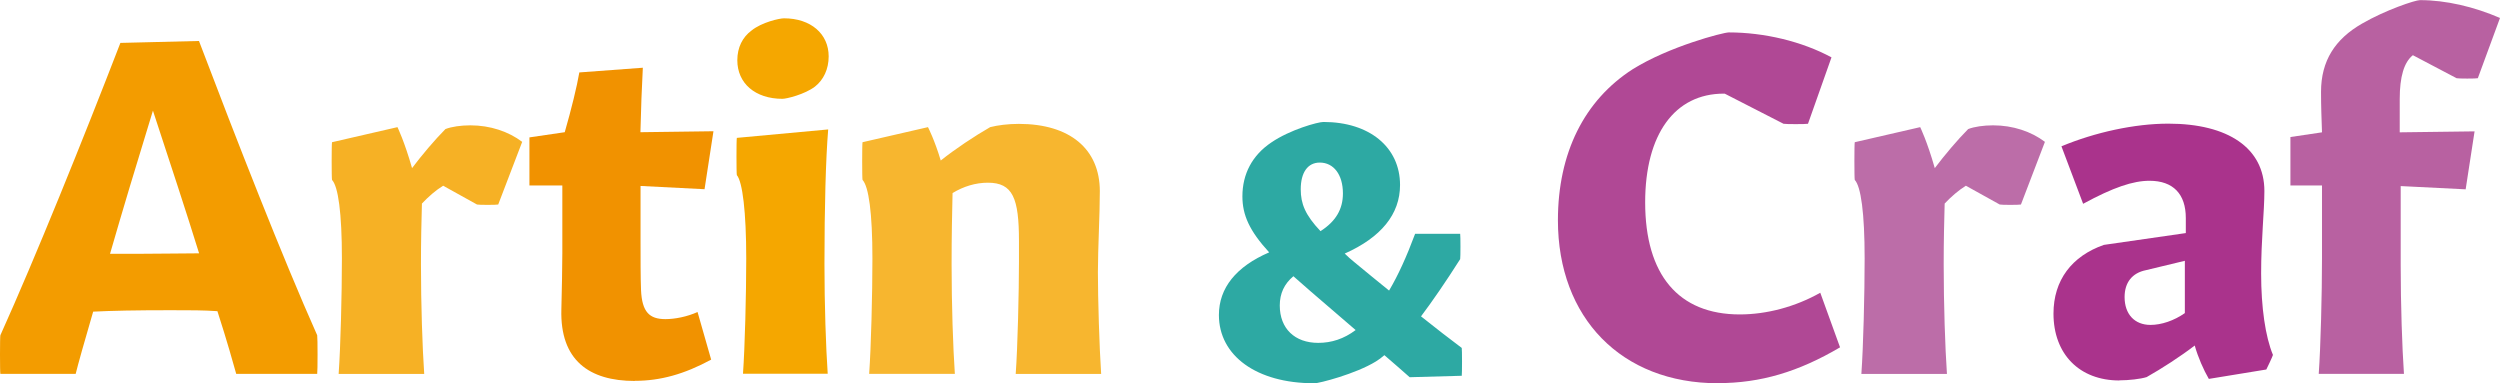
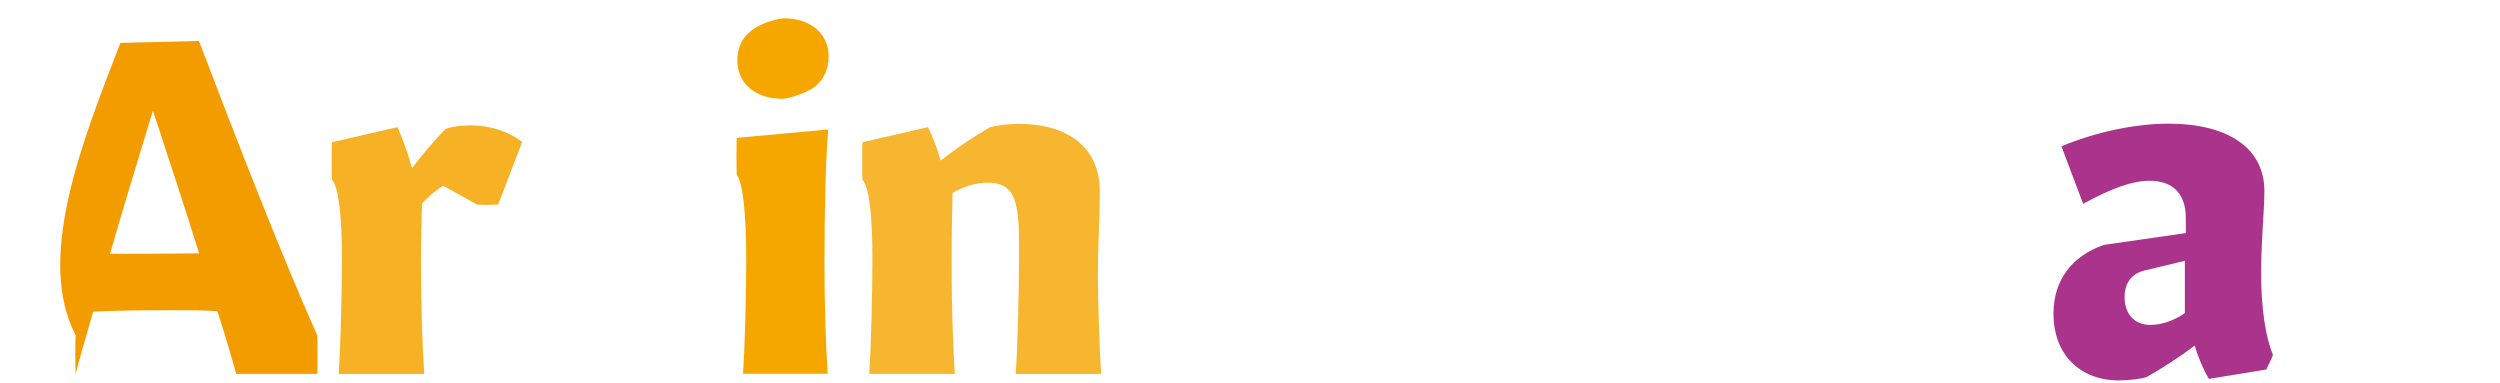
<svg xmlns="http://www.w3.org/2000/svg" id="Layer_2" data-name="Layer 2" viewBox="0 0 207.44 31.8">
  <defs>
    <style>
      .cls-1 {
        fill: #f7b62f;
      }

      .cls-2 {
        fill: #f39c00;
      }

      .cls-3 {
        fill: #f6b125;
      }

      .cls-4 {
        fill: #f5a700;
      }

      .cls-5 {
        fill: #f19200;
      }

      .cls-6 {
        fill: #b861a1;
      }

      .cls-7 {
        fill: #aa338c;
      }

      .cls-8 {
        fill: #bc6da8;
      }

      .cls-9 {
        fill: #b04895;
      }

      .cls-10 {
        fill: #2da9a3;
      }
    </style>
  </defs>
  <g id="_デザインオブジェクト" data-name="デザインオブジェクト">
    <g>
-       <path class="cls-2" d="M7.73,25.86c-.74,2.54-1.25,4.34-1.45,5.16H.03c-.04-.16-.04-3.05,0-3.2C2.92,21.41,6.87,11.64,9.99,3.56l6.52-.16c3.13,8.24,6.95,18.01,9.81,24.42,.04,.16,.04,3.05,0,3.2h-6.72c-.23-.82-.74-2.66-1.56-5.2-1.17-.08-2.23-.08-3.87-.08-2.93,0-4.84,.04-6.45,.12Zm8.79-4.84c-1.05-3.4-2.38-7.42-3.83-11.84-1.37,4.45-2.58,8.48-3.56,11.88h2.34c1.84,0,3.56-.04,5.04-.04Z" />
+       <path class="cls-2" d="M7.73,25.86c-.74,2.54-1.25,4.34-1.45,5.16c-.04-.16-.04-3.05,0-3.2C2.92,21.41,6.87,11.64,9.99,3.56l6.52-.16c3.13,8.24,6.95,18.01,9.81,24.42,.04,.16,.04,3.05,0,3.2h-6.72c-.23-.82-.74-2.66-1.56-5.2-1.17-.08-2.23-.08-3.87-.08-2.93,0-4.84,.04-6.45,.12Zm8.79-4.84c-1.05-3.4-2.38-7.42-3.83-11.84-1.37,4.45-2.58,8.48-3.56,11.88h2.34c1.84,0,3.56-.04,5.04-.04Z" />
      <path class="cls-3" d="M28.1,31.02c.16-2.27,.27-6.6,.27-9.57,0-3.79-.31-5.98-.82-6.52-.04-.12-.04-3.01,0-3.13l5.43-1.25s.59,1.21,1.21,3.4c.82-1.09,1.88-2.34,2.77-3.24,.51-.2,1.29-.31,2.07-.31,1.64,0,3.16,.51,4.3,1.37l-1.99,5.2c-.12,.04-1.64,.04-1.76,0l-2.81-1.56c-.63,.39-1.21,.9-1.76,1.48-.04,1.45-.08,3.09-.08,5.04,0,3.36,.12,6.92,.27,9.1h-7.11Z" />
-       <path class="cls-5" d="M52.67,31.61c-3.79,0-6.21-1.72-6.09-5.94,.04-1.68,.08-3.52,.08-4.65v-5.63h-2.73v-3.99l2.93-.43c.55-1.91,1.02-3.83,1.21-4.96l5.27-.39c-.08,1.48-.16,3.56-.2,5.35l6.06-.08-.74,4.81-5.31-.27v4.57c0,1.37,0,3.05,.04,4.06,.08,1.84,.7,2.42,2.03,2.42,.78,0,1.8-.2,2.66-.59l1.13,3.95c-2.23,1.21-4.22,1.76-6.33,1.76Z" />
      <path class="cls-4" d="M61.65,31.02c.16-2.27,.27-6.6,.27-9.57,0-3.87-.31-6.37-.78-6.92-.04-.12-.04-2.97,0-3.09l7.58-.7c-.2,2.42-.31,6.45-.31,11.17,0,3.36,.12,6.92,.27,9.1h-7.03Zm3.28-22.82c-2.27,0-3.75-1.29-3.75-3.2,0-1.06,.43-1.91,1.17-2.46,.86-.7,2.34-1.02,2.7-1.02,2.23,0,3.71,1.29,3.71,3.16,0,1.06-.43,1.95-1.13,2.5-.86,.66-2.38,1.02-2.7,1.02Z" />
      <path class="cls-1" d="M84.28,31.02c.16-2.19,.27-6.84,.27-9.3v-1.72c0-3.56-.51-4.84-2.58-4.84-1.02,0-2.03,.31-2.93,.86-.04,1.68-.08,3.56-.08,5.9,0,3.36,.12,6.92,.27,9.1h-7.11c.16-2.27,.27-6.6,.27-9.57,0-3.79-.31-5.98-.82-6.52-.04-.12-.04-3.01,0-3.13l5.43-1.25s.55,1.06,1.06,2.77c1.17-.94,2.81-2.03,4.1-2.77,.63-.16,1.48-.27,2.38-.27,4.22,0,6.72,2.07,6.72,5.59,0,1.95-.16,4.77-.16,6.72,0,2.19,.12,6.21,.27,8.44h-7.11Z" />
-       <path class="cls-10" d="M109.02,31.8c-4.75,0-7.88-2.28-7.88-5.66,0-2.25,1.43-4.02,4.17-5.2-1.64-1.79-2.22-3.1-2.22-4.65,0-1.86,.82-3.41,2.4-4.47,1.55-1.06,3.86-1.7,4.32-1.7,3.83,0,6.36,2.1,6.36,5.23,0,2.43-1.58,4.35-4.59,5.69,.24,.24,.52,.49,.82,.73,.91,.76,1.89,1.55,2.86,2.34,.76-1.28,1.46-2.83,2.16-4.71h3.74c.03,.12,.03,2.01,0,2.1-1.22,1.92-2.31,3.5-3.25,4.75,1.22,.97,2.4,1.89,3.38,2.62,.03,.09,.03,2.19,0,2.31l-4.32,.12c-.64-.58-1.37-1.19-2.1-1.83-.24,.21-.46,.37-.7,.52-1.67,1.03-4.71,1.82-5.14,1.82Zm3.47-4.41c-1.31-1.13-2.59-2.22-3.71-3.19-.52-.46-1-.88-1.46-1.28-.76,.64-1.13,1.43-1.13,2.43,0,1.92,1.25,3.1,3.19,3.1,1.1,0,2.13-.33,3.1-1.06Zm-2.92-8.21c1.28-.82,1.86-1.83,1.86-3.13,0-1.55-.76-2.56-1.92-2.56-1,0-1.58,.82-1.58,2.22,0,1.19,.37,2.13,1.64,3.47Z" />
-       <path class="cls-9" d="M142.55,31.8c-8.01,0-13.28-5.43-13.28-13.52,0-5.59,2.19-9.96,6.21-12.54,3.01-1.88,7.5-3.05,7.97-3.05,2.93,0,6.06,.74,8.52,2.07l-1.95,5.51c-.16,.04-1.88,.04-2.03,0l-4.88-2.5h-.08c-4.06,0-6.52,3.36-6.52,9.02,0,6.02,2.77,9.3,7.85,9.3,2.23,0,4.61-.63,6.68-1.8l1.64,4.53c-3.44,2.03-6.6,2.97-10.12,2.97Z" />
-       <path class="cls-8" d="M154.45,31.02c.16-2.27,.27-6.6,.27-9.57,0-3.79-.31-5.98-.82-6.52-.04-.12-.04-3.01,0-3.13l5.43-1.25s.59,1.21,1.21,3.4c.82-1.09,1.88-2.34,2.77-3.24,.51-.2,1.29-.31,2.07-.31,1.64,0,3.16,.51,4.3,1.37l-1.99,5.2c-.12,.04-1.64,.04-1.76,0l-2.81-1.56c-.62,.39-1.21,.9-1.76,1.48-.04,1.45-.08,3.09-.08,5.04,0,3.36,.12,6.92,.27,9.1h-7.11Z" />
      <path class="cls-7" d="M175.86,31.57c-3.32,0-5.47-2.19-5.47-5.55,0-2.77,1.52-4.77,4.18-5.7l6.8-.98v-1.25c0-1.99-1.05-3.09-3.01-3.09-1.37,0-3.01,.55-5.51,1.91l-1.8-4.77c2.81-1.17,6.09-1.88,8.87-1.88,4.96,0,7.97,2.03,7.97,5.59,0,1.68-.27,4.02-.27,6.84s.35,5.24,.98,6.76c-.04,.16-.47,1.05-.55,1.21l-4.77,.78c-.43-.74-.9-1.8-1.17-2.77-1.17,.9-2.73,1.91-3.99,2.62-.51,.16-1.48,.27-2.27,.27Zm5.43-5.59v-4.34l-3.24,.78c-1.13,.23-1.76,1.02-1.76,2.23,0,1.41,.82,2.31,2.15,2.31,.9,0,1.95-.35,2.85-.98Z" />
-       <path class="cls-6" d="M192.4,31.02c.16-2.27,.27-6.6,.27-9.57v-6.06h-2.62v-4.02l2.62-.39c-.04-1.17-.08-2.15-.08-3.36,0-2.58,1.17-4.38,3.4-5.66,1.95-1.13,4.41-1.95,4.81-1.95,2.15,0,4.49,.55,6.64,1.48l-1.84,5c-.12,.04-1.64,.04-1.76,0l-3.63-1.91c-.74,.59-1.09,1.8-1.09,3.63v2.77l6.21-.08-.74,4.81-5.39-.27v6.56c0,3.28,.12,6.84,.27,9.02h-7.07Z" />
    </g>
  </g>
</svg>